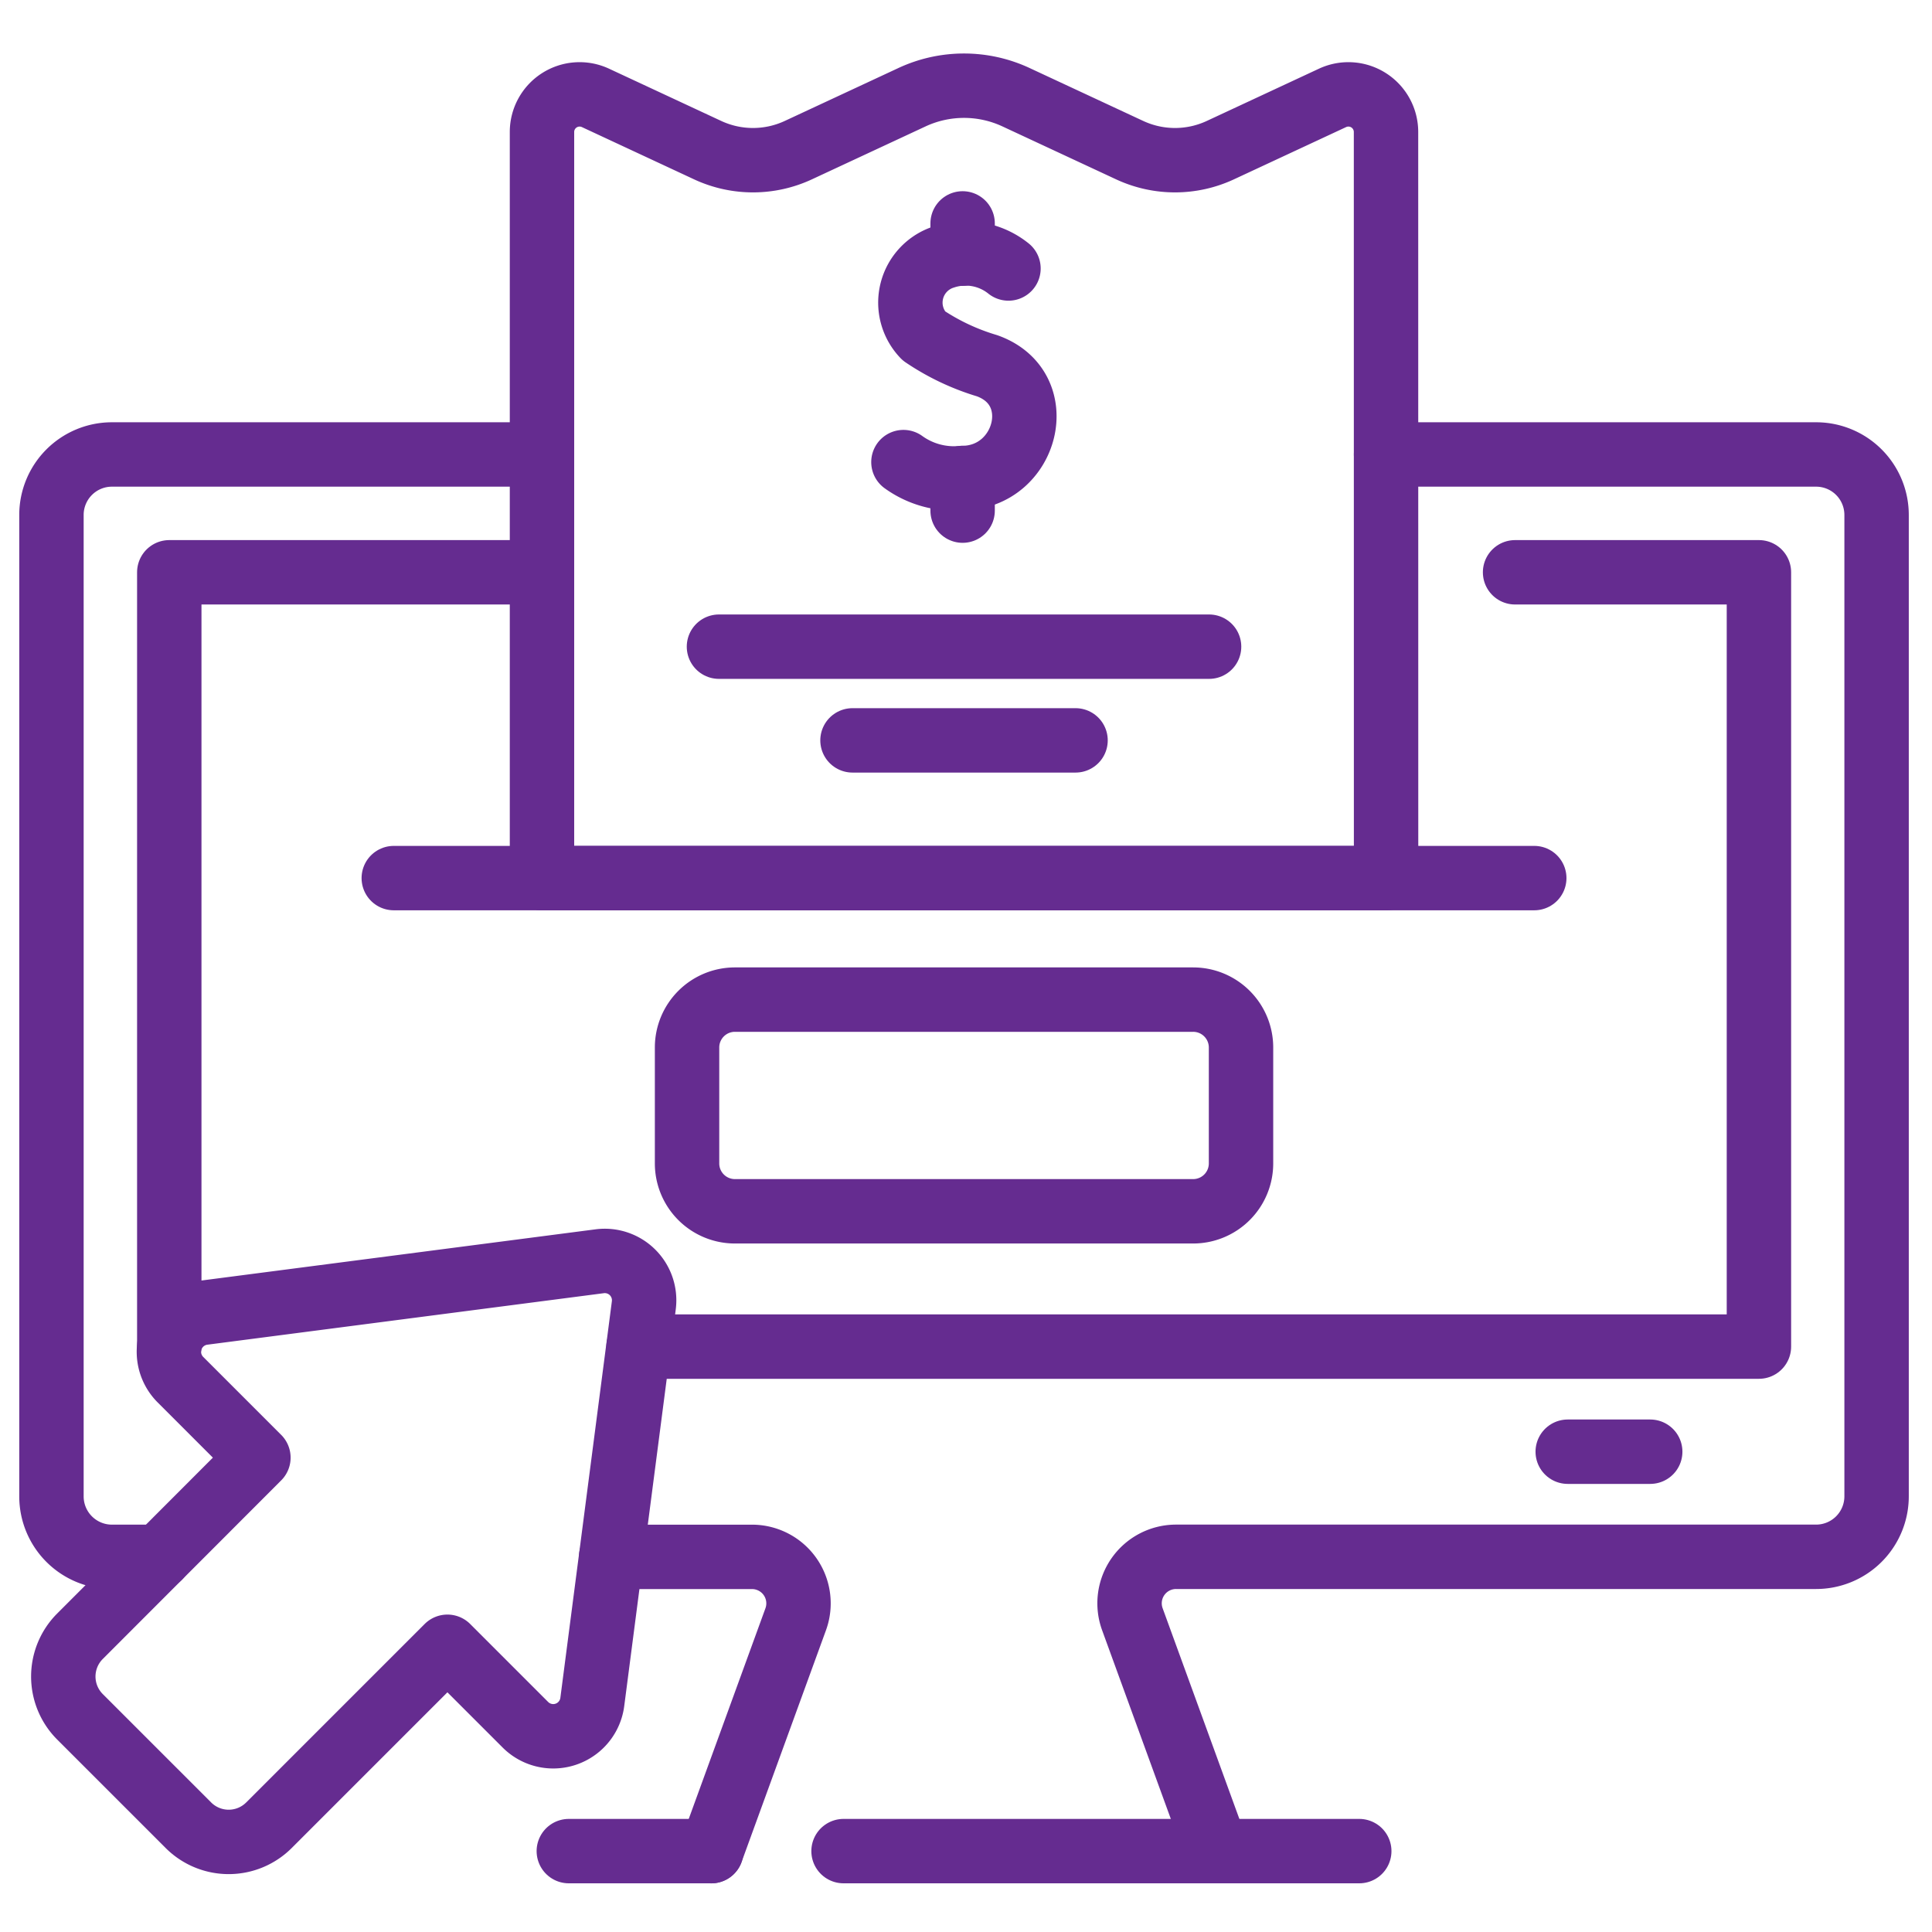
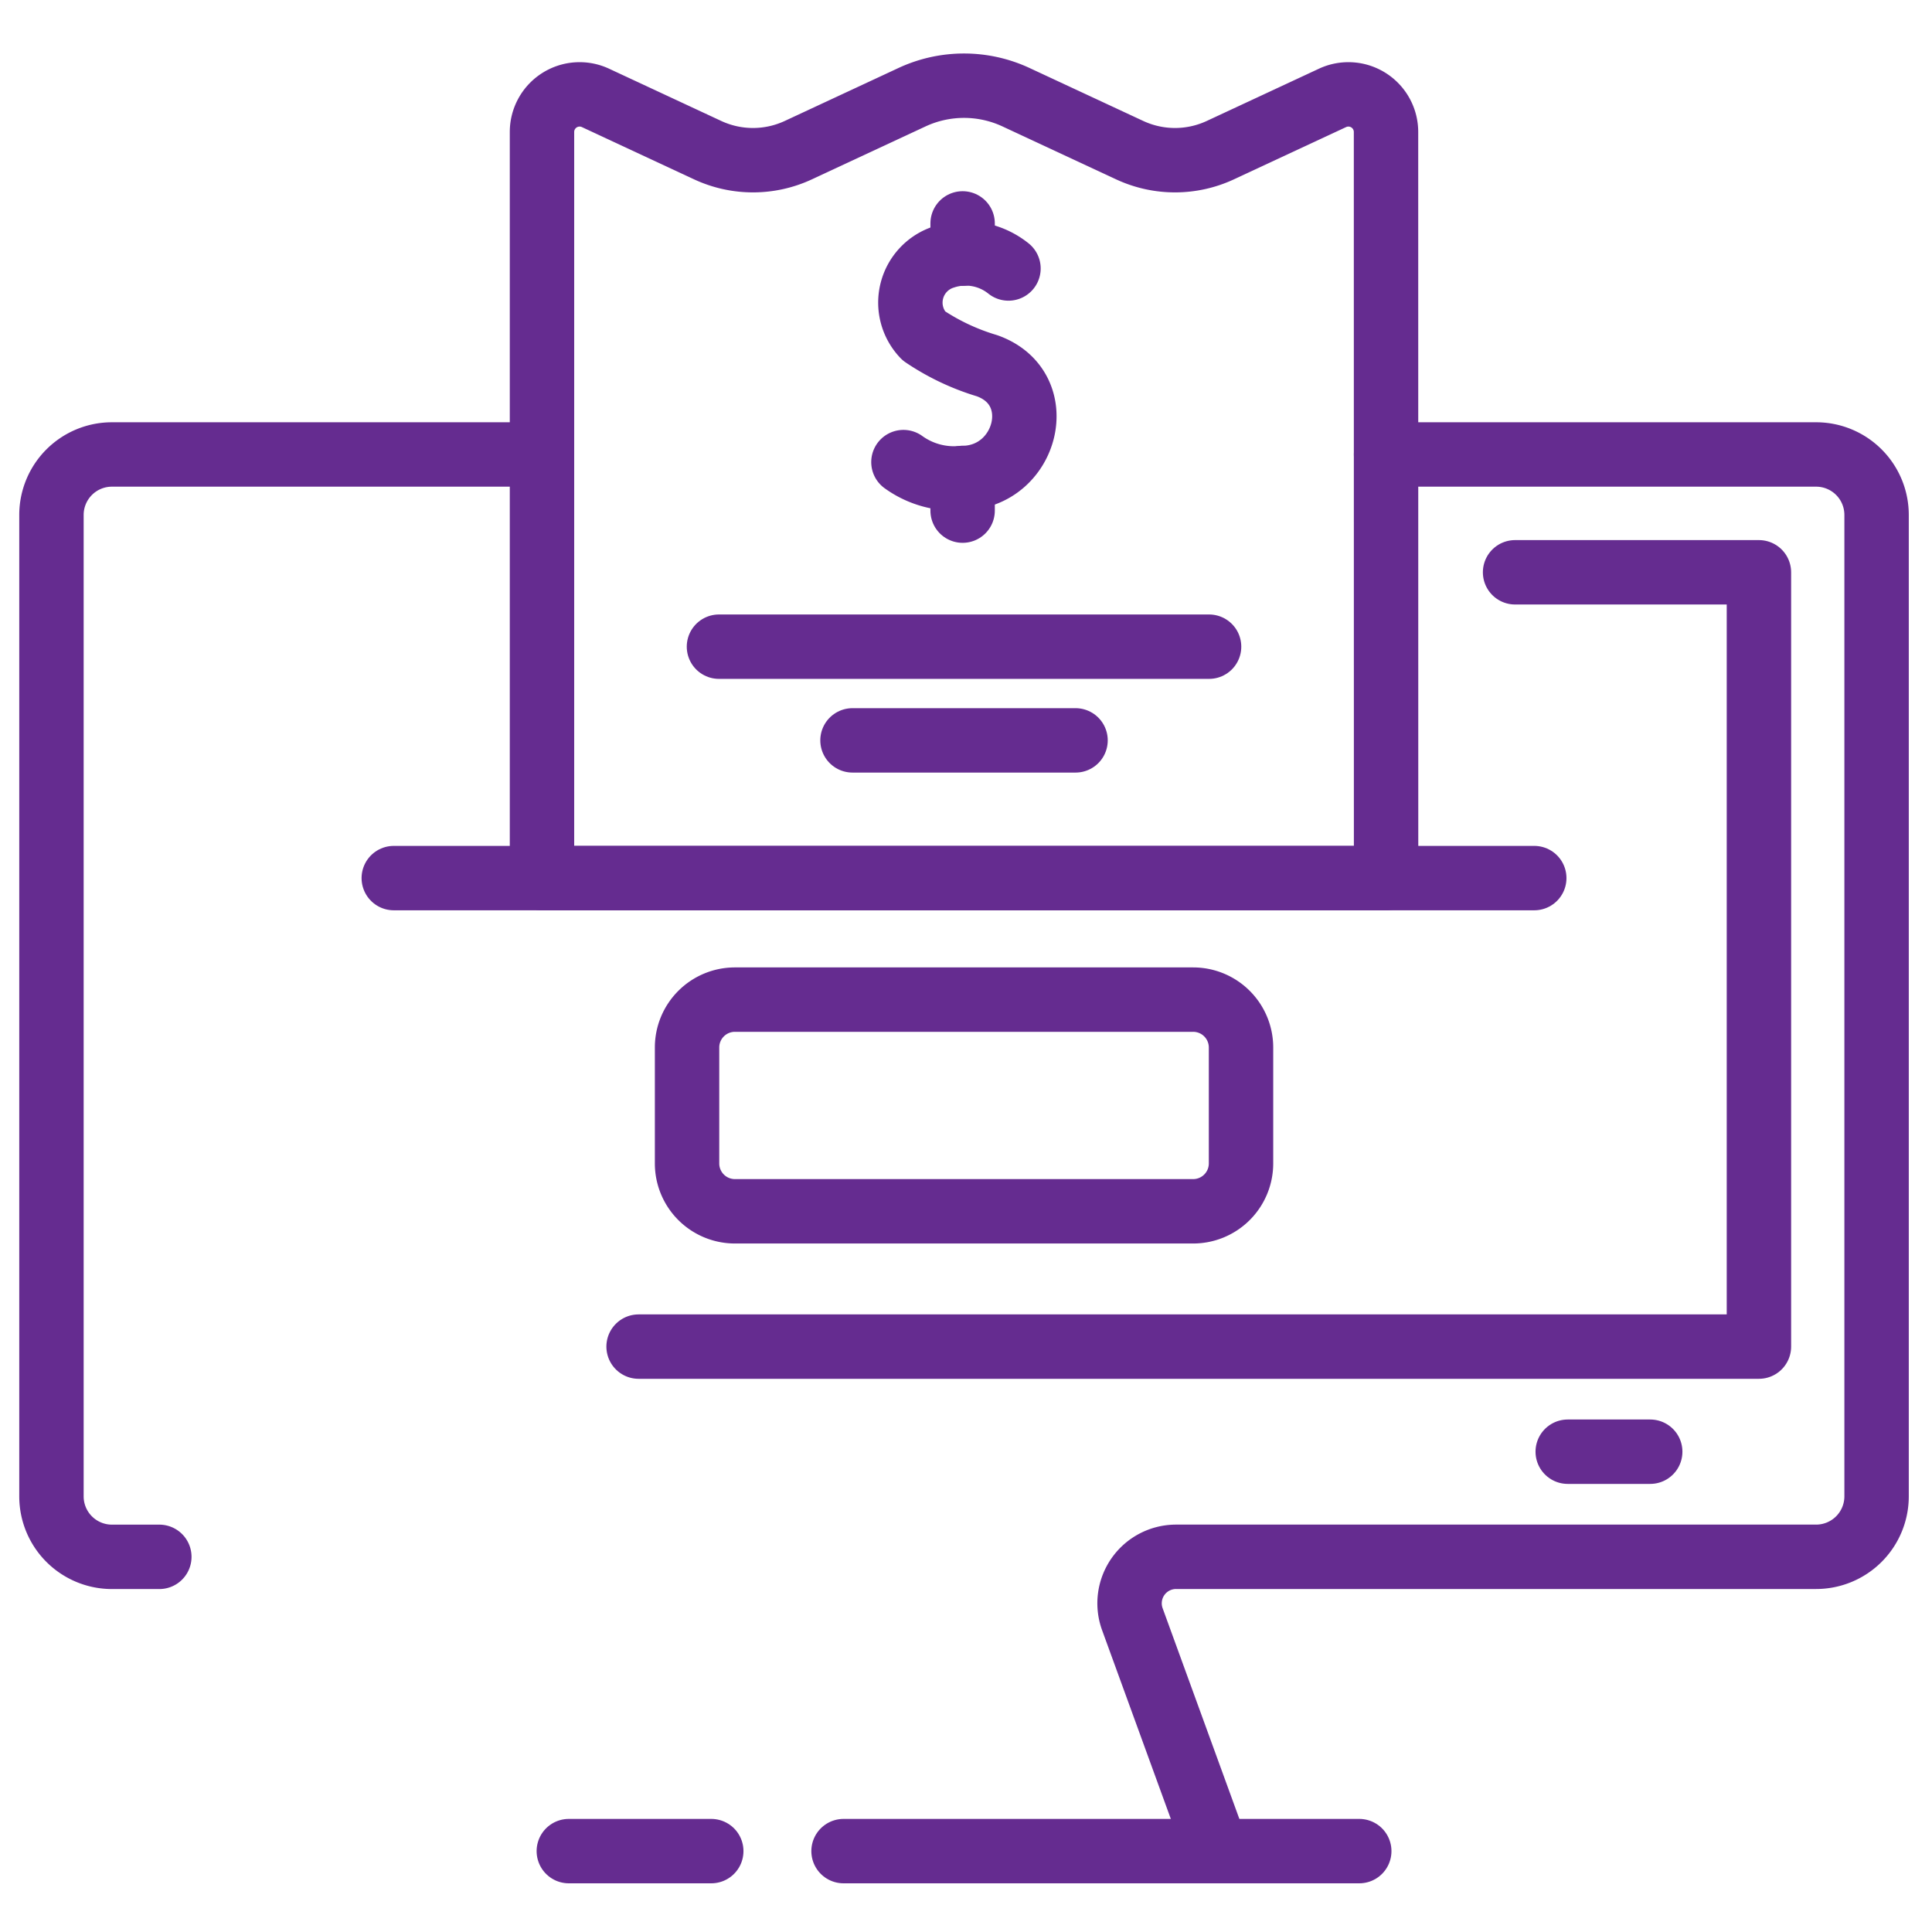
<svg xmlns="http://www.w3.org/2000/svg" width="60" height="60" viewBox="0 0 60 60">
  <defs>
    <clipPath id="clip-path">
      <path id="path439" d="M0-682.665H60v60H0Z" transform="translate(702.5 5351.165)" fill="none" stroke="#707070" stroke-width="1.333" />
    </clipPath>
  </defs>
  <g id="Emissao_de_boletos" data-name="Emissao de boletos" transform="translate(-702.5 -4668.5)" clip-path="url(#clip-path)">
    <g id="pagamento-online" transform="translate(704.098 4671.161)">
      <path id="Path_559" data-name="Path 559" d="M196.291,271.046h-14.23a1.487,1.487,0,0,1-1.487-1.487v-3.6a1.487,1.487,0,0,1,1.487-1.487h14.23a1.487,1.487,0,0,1,1.487,1.487v3.6A1.487,1.487,0,0,1,196.291,271.046Z" transform="translate(-160.835 -236.089)" fill="none" stroke="#652c90" stroke-linecap="round" stroke-linejoin="round" stroke-width="2" />
-       <path id="Path_560" data-name="Path 560" d="M27.376,335.653l-12.318,1.6a1.223,1.223,0,0,0-.707,2.077l2.422,2.422L11.231,347.3a1.769,1.769,0,0,0,0,2.5l3.369,3.369a1.769,1.769,0,0,0,2.5,0l5.543-5.543,2.422,2.422a1.223,1.223,0,0,0,2.077-.707l1.6-12.318A1.222,1.222,0,0,0,27.376,335.653Z" transform="translate(-10.346 -299.145)" fill="none" stroke="#652c90" stroke-linecap="round" stroke-linejoin="round" stroke-width="2" />
-       <path id="Path_561" data-name="Path 561" d="M39.58,172.173V148.131H51.155" transform="translate(-35.921 -133.019)" fill="none" stroke="#652c90" stroke-linecap="round" stroke-linejoin="round" stroke-width="2" />
      <path id="Path_562" data-name="Path 562" d="M194.6,148.131h7.573v24.047H167.38" transform="translate(-149.146 -133.019)" fill="none" stroke="#652c90" stroke-linecap="round" stroke-linejoin="round" stroke-width="2" />
      <path id="Path_563" data-name="Path 563" d="M10.85,150.286H9.378A1.878,1.878,0,0,1,7.5,148.408v-30.48a1.878,1.878,0,0,1,1.878-1.877H22.733" transform="translate(-7.5 -104.598)" fill="none" stroke="#652c90" stroke-linecap="round" stroke-linejoin="round" stroke-width="2" />
-       <path id="Path_564" data-name="Path 564" d="M163.028,425.371l2.622-7.2a1.444,1.444,0,0,0-1.357-1.939H159.92" transform="translate(-142.537 -370.543)" fill="none" stroke="#652c90" stroke-linecap="round" stroke-linejoin="round" stroke-width="2" />
      <path id="Path_565" data-name="Path 565" d="M309.032,116.051h13.355a1.878,1.878,0,0,1,1.878,1.877v30.48a1.878,1.878,0,0,1-1.878,1.877H302.51a1.444,1.444,0,0,0-1.357,1.939l2.622,7.2" transform="translate(-267.584 -104.598)" fill="none" stroke="#652c90" stroke-linecap="round" stroke-linejoin="round" stroke-width="2" />
      <line id="Line_185" data-name="Line 185" x2="2.562" transform="translate(47.089 42.423)" fill="none" stroke="#652c90" stroke-linecap="round" stroke-linejoin="round" stroke-width="2" />
      <line id="Line_186" data-name="Line 186" x1="4.424" transform="translate(16.067 54.827)" fill="none" stroke="#652c90" stroke-linecap="round" stroke-linejoin="round" stroke-width="2" />
      <line id="Line_187" data-name="Line 187" x1="16.016" transform="translate(24.599 54.827)" fill="none" stroke="#652c90" stroke-linecap="round" stroke-linejoin="round" stroke-width="2" />
      <path id="Path_566" data-name="Path 566" d="M167.287,40.238H141.073V17.066a1.168,1.168,0,0,1,1.661-1.059l3.484,1.623a3.335,3.335,0,0,0,2.816,0l3.53-1.644a3.826,3.826,0,0,1,3.23,0l3.53,1.644a3.335,3.335,0,0,0,2.816,0l3.484-1.623a1.168,1.168,0,0,1,1.661,1.059Z" transform="translate(-125.839 -15.628)" fill="none" stroke="#652c90" stroke-linecap="round" stroke-linejoin="round" stroke-width="2" />
      <line id="Line_188" data-name="Line 188" x2="35.419" transform="translate(10.631 24.609)" fill="none" stroke="#652c90" stroke-linecap="round" stroke-linejoin="round" stroke-width="2" />
      <g id="Group_106" data-name="Group 106" transform="translate(20.73 4.277)">
        <g id="Group_105" data-name="Group 105" transform="translate(5.733)">
          <path id="Path_567" data-name="Path 567" d="M242.792,61.811a2.126,2.126,0,0,0-2-.36,1.487,1.487,0,0,0-.633,2.449,7.173,7.173,0,0,0,1.967.931c1.969.7,1.241,3.473-.762,3.487a2.68,2.68,0,0,1-1.834-.494" transform="translate(-239.534 -60.411)" fill="none" stroke="#652c90" stroke-linecap="round" stroke-linejoin="round" stroke-width="2" />
          <line id="Line_189" data-name="Line 189" y1="1.014" transform="translate(1.834 7.906)" fill="none" stroke="#652c90" stroke-linecap="round" stroke-linejoin="round" stroke-width="2" />
          <line id="Line_190" data-name="Line 190" y1="0.94" transform="translate(1.834)" fill="none" stroke="#652c90" stroke-linecap="round" stroke-linejoin="round" stroke-width="2" />
        </g>
        <line id="Line_191" data-name="Line 191" x2="15.221" transform="translate(0 13.145)" fill="none" stroke="#652c90" stroke-linecap="round" stroke-linejoin="round" stroke-width="2" />
        <line id="Line_192" data-name="Line 192" x2="6.927" transform="translate(4.147 16.055)" fill="none" stroke="#652c90" stroke-linecap="round" stroke-linejoin="round" stroke-width="2" />
      </g>
    </g>
  </g>
</svg>